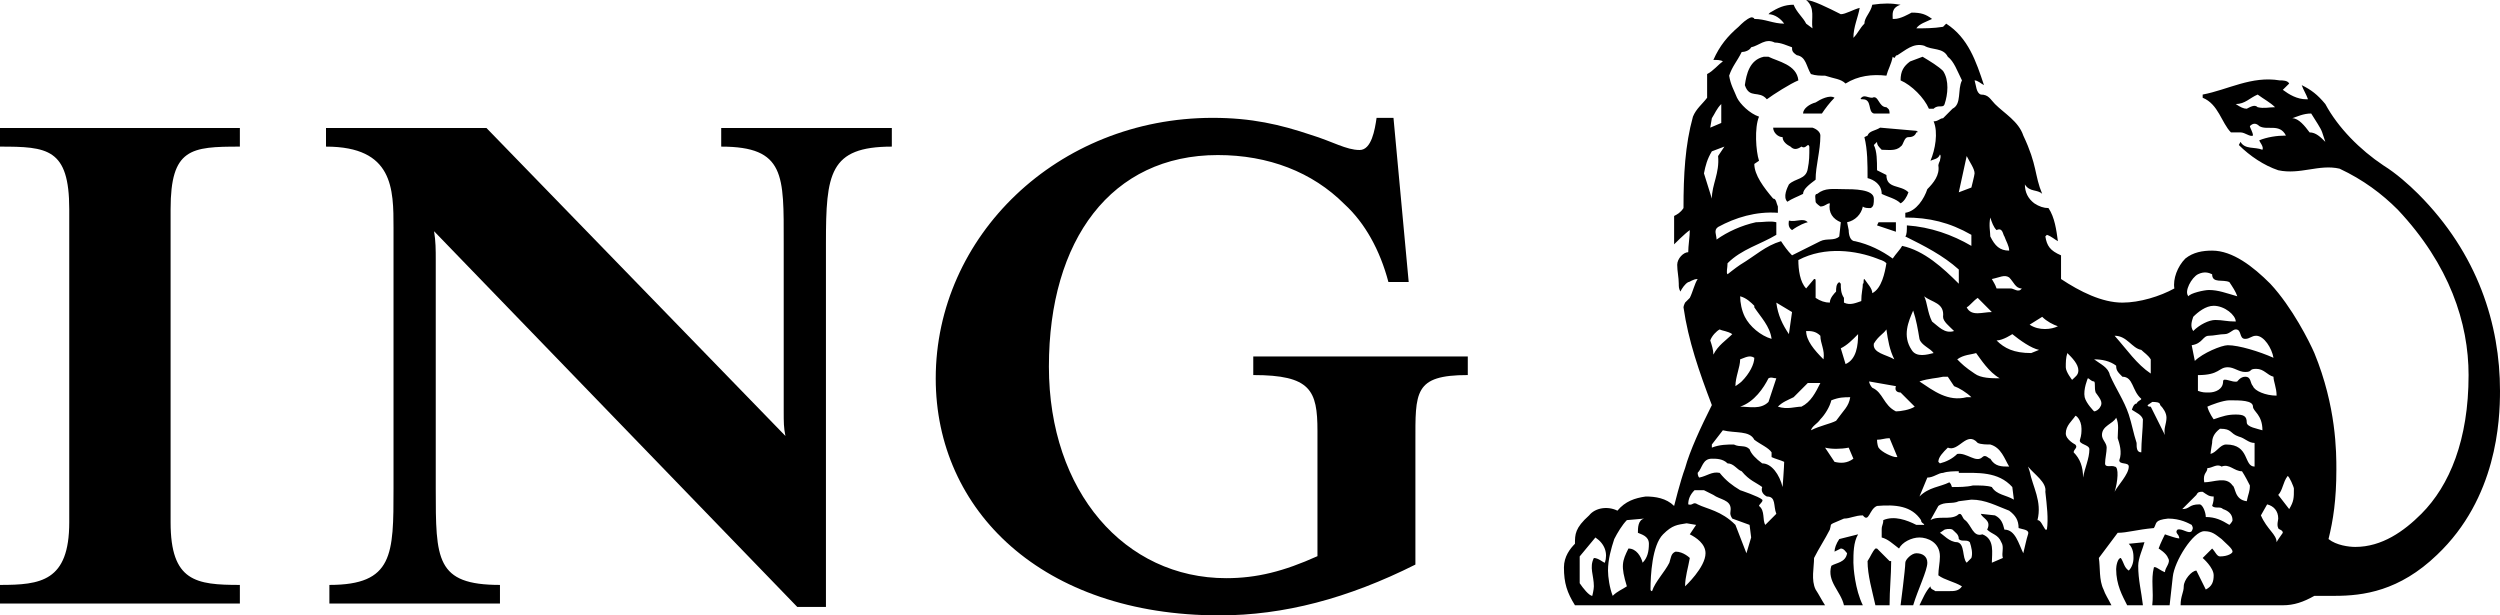
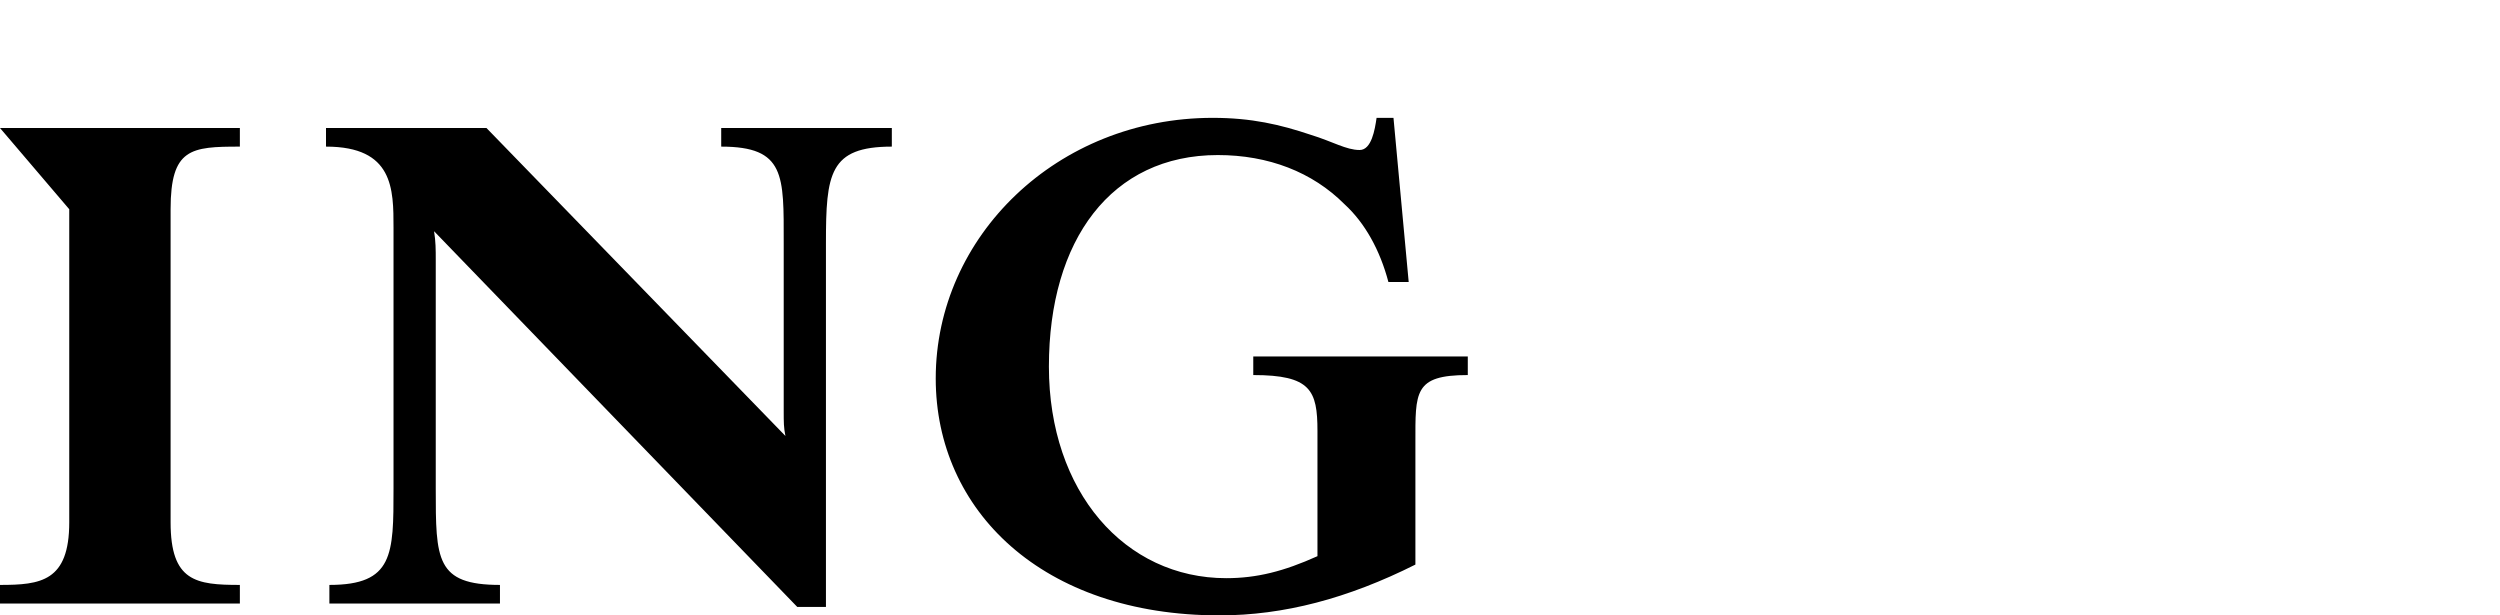
<svg xmlns="http://www.w3.org/2000/svg" width="130px" height="32px" viewBox="0 0 130 32" version="1.1">
  <title>ing-groep-logo</title>
  <g id="Feedback" stroke="none" stroke-width="1" fill="none" fill-rule="evenodd">
    <g id="D.-Home" transform="translate(-144, -888)" fill="#000000" fill-rule="nonzero">
      <g id="ing-groep-logo" transform="translate(144, 888)">
-         <path d="M73.601,23.024 L73.601,29.358 C70.09,31.12 66.751,32 63.414,32 C54.193,32 48.658,26.545 48.658,19.68 C48.658,12.286 54.982,6.128 63.062,6.128 C65.081,6.128 66.575,6.478 68.156,7.009 C69.299,7.359 70.001,7.8 70.702,7.8 C71.318,7.8 71.494,6.744 71.582,6.128 L72.461,6.128 L73.252,14.663 L72.197,14.663 C71.756,12.992 70.968,11.583 69.911,10.616 C68.244,8.945 65.96,8.063 63.326,8.063 C57.792,8.063 54.543,12.464 54.543,19.064 C54.543,25.575 58.495,30.065 63.764,30.065 C65.347,30.065 66.751,29.713 68.508,28.921 L68.508,22.407 C68.508,20.294 68.156,19.503 65.17,19.503 L65.17,18.537 L76.325,18.537 L76.325,19.503 C73.516,19.503 73.601,20.382 73.601,23.024 M42.949,12.64 L42.949,31.56 L41.457,31.56 L22.571,12.023 C22.659,12.55 22.659,12.992 22.659,13.519 L22.659,25.4 C22.659,29.094 22.659,30.416 25.998,30.416 L25.998,31.382 L17.128,31.382 L17.128,30.416 C20.463,30.416 20.463,28.833 20.463,25.4 L20.463,11.849 C20.463,9.824 20.463,7.624 16.952,7.624 L16.952,6.656 L25.296,6.656 L40.842,22.67 C40.753,22.233 40.753,21.967 40.753,21.353 L40.753,12.64 C40.753,9.119 40.842,7.624 37.503,7.624 L37.503,6.656 L46.375,6.656 L46.375,7.624 C43.125,7.624 42.949,9.032 42.949,12.64 M0,31.382 L0,30.416 C2.109,30.416 3.601,30.24 3.601,27.159 L3.601,10.88 C3.601,7.711 2.459,7.624 0,7.624 L0,6.656 L12.473,6.656 L12.473,7.624 C9.926,7.624 8.871,7.711 8.871,10.88 L8.871,27.159 C8.871,30.24 10.189,30.416 12.473,30.416 L12.473,31.382 L0,31.382 Z" id="Shape" />
-         <path d="M98.587,12.05 L98.587,11.557 L97.685,11.557 L97.605,11.72 L98.587,12.05 Z M94.004,11.557 C93.759,11.312 93.433,11.557 93.023,11.474 C93.023,11.557 92.942,11.803 93.186,11.966 C93.515,11.72 93.92,11.557 94.004,11.557 M99.649,6.885 C99.649,6.885 99.812,6.885 99.649,6.802 L97.767,6.638 C97.521,6.802 97.194,6.802 97.113,7.05 L96.949,7.131 C97.113,7.788 97.113,8.525 97.113,9.261 C97.44,9.344 97.848,9.59 97.848,10.082 C98.176,10.246 98.587,10.327 98.83,10.573 C98.994,10.492 99.158,10.246 99.239,10 C98.83,9.59 98.093,9.836 98.093,9.099 L97.605,8.853 C97.605,8.359 97.605,7.869 97.44,7.541 L97.605,7.377 C97.605,7.541 97.685,7.622 97.848,7.788 C98.176,7.788 98.587,7.869 98.83,7.622 C98.994,7.541 98.994,7.131 99.239,7.131 C99.321,7.131 99.567,7.131 99.649,6.885 M94.659,7.05 C94.659,6.885 94.495,6.721 94.249,6.638 L92.204,6.638 C92.204,6.885 92.45,7.131 92.695,7.131 C92.695,7.377 92.942,7.541 93.105,7.622 C93.268,7.788 93.433,7.788 93.677,7.622 C93.92,7.788 94.004,7.377 94.086,7.622 C94.086,8.114 94.086,8.359 94.004,8.77 C93.92,9.344 93.35,9.261 93.023,9.59 C92.942,9.752 92.695,10.246 92.942,10.491 C93.186,10.327 93.433,10.246 93.759,10.082 C93.759,9.836 94.086,9.59 94.412,9.344 C94.412,8.606 94.659,7.869 94.659,7.05 M95.395,5.083 C95.151,4.917 94.659,5.163 94.412,5.328 C94.086,5.41 93.759,5.654 93.759,5.902 L94.74,5.902 C94.903,5.654 95.151,5.328 95.395,5.083 M98.258,5.902 C98.258,5.654 98.176,5.654 98.093,5.575 C97.685,5.575 97.685,4.917 97.359,5.083 C97.113,5.083 96.949,4.917 96.787,5.083 C96.704,5.163 96.787,5.163 96.868,5.163 C97.359,5.163 97.113,5.819 97.44,5.902 L98.258,5.902 Z M101.12,5.41 C101.286,4.917 101.368,4.18 101.039,3.689 C100.794,3.444 100.384,3.197 99.975,2.951 L99.321,3.197 C98.994,3.444 98.83,3.689 98.83,4.18 C99.404,4.427 100.059,5.083 100.303,5.654 L100.548,5.654 C100.794,5.41 101.039,5.654 101.12,5.41 M93.515,4.18 C93.433,3.36 92.45,3.197 91.961,2.951 L91.715,2.951 C90.978,3.115 90.814,3.851 90.732,4.427 C90.978,5.163 91.469,4.671 91.876,5.163 C92.204,4.917 93.105,4.344 93.515,4.18 M83.453,29.261 C83.371,29.261 83.125,29.015 82.881,29.015 C82.633,29.506 82.881,29.917 82.881,30.489 C82.881,30.655 82.799,30.984 82.799,30.984 C82.633,30.984 82.307,30.571 82.144,30.327 L82.144,28.934 L82.961,27.949 C83.453,28.276 83.616,28.769 83.453,29.261 M85.743,28.276 C85.743,28.685 85.662,29.015 85.416,29.261 C85.334,28.934 85.089,28.523 84.679,28.523 C84.353,29.177 84.27,29.422 84.597,30.489 C84.353,30.655 84.106,30.738 83.86,30.984 C83.698,30.571 83.616,29.998 83.616,29.671 C83.616,29.097 83.778,28.523 83.941,28.031 C84.106,27.706 84.353,27.294 84.597,27.046 L85.498,26.966 C85.171,27.046 85.171,27.459 85.171,27.706 C85.334,27.785 85.743,27.866 85.743,28.276 M88.687,28.769 C88.687,29.506 87.624,30.489 87.624,30.489 C87.624,29.998 87.788,29.506 87.87,29.015 C87.87,29.015 87.542,28.685 87.133,28.685 C86.888,28.769 86.888,29.015 86.807,29.261 C86.561,29.753 86.07,30.242 85.908,30.738 C85.827,30.738 85.827,30.655 85.827,30.655 C85.827,29.917 85.908,28.358 86.479,27.785 C86.971,27.294 87.215,27.294 87.706,27.211 L88.198,27.294 L87.869,27.785 C88.198,27.949 88.687,28.276 88.687,28.769 M102.512,29.015 L102.268,29.261 C102.022,29.015 102.184,28.276 101.776,28.194 C101.368,28.194 101.039,27.785 100.876,27.706 L101.12,27.54 C101.12,27.54 101.368,27.459 101.53,27.54 C101.695,27.706 101.857,27.785 101.857,28.031 C102.022,28.194 102.268,28.031 102.43,28.194 C102.512,28.44 102.594,28.769 102.512,29.015 M105.458,27.785 C105.375,28.031 105.294,28.44 105.211,28.769 C104.967,28.276 104.802,27.54 104.23,27.54 C104.149,27.211 104.067,26.966 103.739,26.8 L103.004,26.719 C103.085,26.966 103.576,27.046 103.332,27.54 C103.576,27.785 103.903,27.785 104.067,28.194 C104.23,28.44 104.067,28.769 104.149,29.015 L103.576,29.261 C103.576,28.769 103.739,28.031 103.085,27.785 C102.594,27.949 102.512,27.294 102.184,27.046 C102.022,26.966 102.022,26.555 101.776,26.8 C101.368,27.046 100.794,26.8 100.384,27.046 L100.794,26.309 C101.12,26.064 101.53,26.227 101.857,26.064 L102.512,25.981 C103.249,25.981 103.821,26.309 104.477,26.555 C104.803,26.8 104.967,27.046 104.967,27.459 C105.211,27.54 105.541,27.54 105.458,27.785 M118.706,27.706 C118.543,27.949 118.468,28.031 118.383,28.194 C118.383,27.785 117.89,27.54 117.567,26.8 L117.891,26.227 C118.221,26.309 118.468,26.555 118.468,26.966 C118.468,27.046 118.383,27.294 118.468,27.459 C118.468,27.54 118.706,27.54 118.706,27.706 M91.06,27.949 L90.814,28.769 L90.242,27.294 C89.506,26.555 88.77,26.473 88.278,26.227 C88.033,26.064 88.033,26.309 87.788,26.227 C87.788,25.981 87.869,25.736 88.116,25.49 L88.606,25.49 L89.096,25.736 C89.423,25.981 89.996,25.981 89.996,26.473 C89.996,26.638 89.916,26.719 90.079,26.966 L90.978,27.294 L91.06,27.949 Z M116.092,27.046 C116.092,27.129 115.929,27.294 115.929,27.294 C115.522,27.046 115.194,26.885 114.701,26.885 C114.701,26.638 114.538,26.227 114.375,26.227 C113.802,26.227 113.883,26.473 113.476,26.473 L114.213,25.736 C114.292,25.573 114.375,25.573 114.539,25.573 C114.783,25.736 114.864,25.818 115.111,25.818 C115.111,25.981 115.111,26.064 115.031,26.309 C115.194,26.473 115.438,26.309 115.601,26.473 C115.847,26.555 116.091,26.719 116.091,27.046 M106.439,27.54 L106.358,27.54 C106.194,27.294 106.114,27.046 105.949,27.046 C106.194,26.064 105.703,25.326 105.541,24.506 L105.458,24.262 C105.783,24.671 106.439,25.08 106.358,25.573 C106.439,26.309 106.522,26.966 106.439,27.54 M92.368,26.719 L91.796,27.294 C91.634,27.046 91.796,26.555 91.468,26.309 C91.468,26.227 91.715,26.064 91.634,25.981 C91.468,25.818 90.488,25.49 90.488,25.49 C90.079,25.244 89.751,24.997 89.423,24.589 C89.016,24.506 88.77,24.754 88.36,24.834 C88.278,24.754 88.278,24.589 88.278,24.589 C88.525,24.342 88.525,23.852 89.015,23.852 C89.261,23.852 89.588,23.852 89.832,24.096 C90.161,24.096 90.325,24.426 90.568,24.506 C90.978,24.998 91.306,25.08 91.634,25.326 C91.55,25.573 91.715,25.736 91.876,25.818 C92.369,25.818 92.204,26.309 92.369,26.719 M119.283,25.408 C119.283,25.901 119.283,26.064 119.038,26.473 L118.468,25.736 C118.706,25.49 118.706,25.08 118.956,24.754 C119.038,24.754 119.283,25.326 119.283,25.408 M104.722,25.981 C104.313,25.736 103.821,25.736 103.576,25.326 C103.332,25.244 103.004,25.244 102.594,25.244 C102.268,25.326 101.857,25.326 101.53,25.326 C101.449,25.326 101.53,25.244 101.368,25.08 C100.876,25.326 100.303,25.326 99.812,25.818 L100.221,24.834 C100.548,24.834 100.794,24.589 101.039,24.589 C101.286,24.506 101.612,24.506 101.857,24.506 L101.857,24.589 C102.841,24.589 103.903,24.506 104.64,25.326 L104.722,25.981 Z M116.994,25.244 C116.994,25.573 116.913,25.653 116.831,26.064 C116.174,25.981 116.259,25.326 116.091,25.244 C115.764,24.754 115.111,25.08 114.62,25.08 C114.538,24.589 114.783,24.589 114.783,24.342 C115.031,24.342 115.276,24.096 115.522,24.262 C115.929,24.096 116.174,24.506 116.584,24.506 C116.747,24.754 116.913,25.08 116.994,25.244 M92.777,24.015 C92.777,24.262 92.695,25.326 92.695,25.326 C92.531,24.671 92.122,24.096 91.634,24.096 C91.306,23.852 91.06,23.605 90.978,23.359 C90.732,23.114 90.488,23.277 90.161,23.114 C89.832,23.114 89.423,23.114 89.016,23.277 L89.016,23.114 L89.588,22.375 C90.242,22.539 90.978,22.375 91.224,22.867 C91.55,23.114 91.961,23.277 92.122,23.521 L92.122,23.769 C92.287,23.852 92.614,23.934 92.777,24.016 M96.377,23.852 C96.049,24.096 95.721,24.096 95.395,24.016 L94.903,23.277 C95.229,23.359 95.721,23.359 96.132,23.277 L96.377,23.852 Z M110.696,24.262 C110.696,24.671 110.12,25.244 109.96,25.573 C110.12,25.08 110.203,24.262 109.96,24.262 C109.794,24.179 109.464,24.342 109.464,24.096 C109.464,23.852 109.547,23.521 109.547,23.277 C109.547,23.032 109.302,22.867 109.302,22.623 C109.302,22.129 109.875,22.048 110.04,21.72 C110.203,22.048 110.12,22.457 110.12,22.785 C110.203,23.032 110.365,23.521 110.203,23.934 C110.203,24.179 110.696,24.015 110.696,24.262 M104.477,24.262 C104.067,24.262 103.739,24.262 103.495,23.852 C103.411,23.852 103.249,23.605 103.085,23.769 C102.758,24.096 102.268,23.521 101.776,23.605 C101.53,23.852 101.202,24.015 100.876,24.096 L100.794,24.015 C100.794,23.769 101.039,23.521 101.286,23.277 C101.857,23.521 102.268,22.375 102.841,23.032 C103.004,23.114 103.332,23.114 103.495,23.114 C104.067,23.277 104.23,23.852 104.477,24.262 M98.667,23.769 L98.587,23.769 C98.421,23.769 97.848,23.521 97.685,23.277 C97.605,23.114 97.605,22.867 97.605,22.867 C97.848,22.867 98.013,22.785 98.258,22.785 L98.667,23.769 Z M117.238,24.262 C116.665,24.262 116.994,23.114 115.764,23.114 C115.438,23.114 115.276,23.521 114.948,23.605 C114.948,23.521 115.031,23.032 115.031,23.032 C115.031,22.785 115.111,22.539 115.438,22.294 C116.091,22.294 115.929,22.539 116.42,22.703 C116.747,22.785 116.913,23.033 117.238,23.033 L117.238,24.262 Z M108.648,23.359 C108.648,23.852 108.403,24.342 108.319,24.834 C108.319,24.262 108.158,23.852 107.83,23.521 C107.83,23.359 108.075,23.277 107.912,23.114 C107.912,23.114 107.421,22.867 107.421,22.539 C107.421,22.129 107.749,21.882 107.912,21.635 C107.912,21.556 108.238,21.803 108.238,22.294 C108.238,22.457 108.238,22.623 108.158,22.867 C108.075,23.114 108.648,23.114 108.648,23.359 M112.657,21.72 C112.657,22.048 112.493,22.294 112.577,22.623 C112.33,22.129 112.081,21.635 111.839,21.146 C111.756,21.146 111.677,21.146 111.677,21.065 L111.917,20.901 C112.081,20.901 112.33,20.901 112.33,21.065 C112.493,21.23 112.657,21.473 112.657,21.72 M117.647,22.375 C117.399,22.294 116.831,22.21 116.831,21.966 C116.831,21.635 116.665,21.556 116.259,21.556 C115.847,21.556 115.601,21.635 115.111,21.803 C115.111,21.803 114.864,21.473 114.783,21.146 C114.948,21.065 115.601,20.816 115.929,20.816 C116.505,20.816 117.155,20.816 117.155,21.146 C117.155,21.392 117.647,21.556 117.647,22.375 M96.212,20.655 C96.132,21.146 95.886,21.309 95.476,21.882 C95.151,22.048 94.659,22.129 94.168,22.375 C94.249,22.129 94.495,22.048 94.659,21.803 C94.903,21.556 95.151,21.146 95.229,20.816 C95.642,20.655 95.886,20.655 96.212,20.655 M111.432,21.803 C111.432,22.294 111.347,22.951 111.347,23.521 C111.103,23.521 111.103,23.277 111.103,23.032 C110.94,22.539 110.858,22.048 110.696,21.556 C110.448,20.816 110.04,20.246 109.713,19.505 C109.631,19.097 109.219,18.932 108.894,18.686 C109.302,18.686 109.713,18.768 110.04,19.015 C110.04,19.261 110.12,19.343 110.365,19.59 C110.94,19.59 110.858,20.325 111.347,20.737 C111.347,20.816 111.186,20.816 111.103,20.984 C110.94,20.984 110.858,21.309 110.858,21.309 C111.103,21.473 111.347,21.556 111.432,21.803 M94.659,19.917 C94.412,20.41 94.168,20.901 93.677,21.146 C93.35,21.146 92.942,21.309 92.45,21.146 C92.695,20.901 92.942,20.816 93.268,20.655 L94.004,19.917 L94.659,19.917 Z M99.566,21.146 C99.321,21.309 98.83,21.392 98.587,21.392 C97.93,21.065 97.93,20.41 97.359,20.163 C97.275,20.08 97.194,19.917 97.194,19.835 L98.587,20.08 C98.504,20.325 98.667,20.41 98.83,20.41 C99.076,20.655 99.321,20.901 99.566,21.146 M109.219,21.146 C109.14,21.309 108.974,21.392 108.894,21.392 C108.894,21.392 108.484,20.984 108.403,20.655 C108.319,20.246 108.566,19.671 108.566,19.671 C108.648,19.671 108.729,19.835 108.894,19.835 C108.974,19.917 108.894,20.163 108.974,20.41 C109.14,20.655 109.385,20.901 109.219,21.146 M92.368,19.671 L91.961,20.901 C91.55,21.309 90.978,21.146 90.488,21.146 C91.224,20.901 91.715,20.163 91.961,19.671 C92.122,19.59 92.204,19.671 92.368,19.671 M102.512,20.655 L102.268,20.655 C101.286,20.901 100.548,20.325 99.812,19.835 C100.303,19.671 100.712,19.671 101.039,19.59 L101.286,19.59 L101.612,20.08 C101.857,20.163 102.268,20.41 102.512,20.655 M118.383,20.573 C117.814,20.573 117.238,20.325 117.155,20.08 C116.994,19.917 117.076,19.59 116.747,19.59 C116.505,19.59 116.339,19.835 116.339,19.835 C116.091,19.917 115.601,19.59 115.601,19.835 C115.601,20.246 115.194,20.41 114.864,20.41 C114.62,20.41 114.538,20.41 114.292,20.325 L114.292,19.505 C115.438,19.505 115.356,19.097 115.847,19.097 C116.174,19.097 116.42,19.343 116.747,19.343 C117.155,19.343 116.913,19.18 117.321,19.18 C117.732,19.18 117.891,19.505 118.221,19.59 C118.221,19.835 118.383,20.163 118.383,20.573 M91.224,18.605 C91.224,18.932 90.978,19.425 90.568,19.835 C90.488,19.917 90.242,20.08 90.242,20.08 C90.242,19.59 90.488,19.097 90.488,18.686 C90.732,18.605 90.978,18.44 91.224,18.605 M103.987,19.671 C103.576,19.671 103.004,19.671 102.678,19.425 C102.184,19.097 102.022,18.932 101.776,18.686 C102.105,18.44 102.512,18.44 102.758,18.359 C103.004,18.686 103.411,19.343 103.987,19.671 M108.075,19.261 C108.075,19.505 107.912,19.59 107.749,19.753 C107.749,19.753 107.421,19.343 107.421,19.097 C107.421,18.85 107.421,18.605 107.502,18.359 C107.749,18.605 108.075,18.932 108.075,19.261 M111.839,19.425 C111.103,18.932 110.613,18.194 109.96,17.459 C110.613,17.459 110.858,18.112 111.347,18.194 C111.513,18.359 111.677,18.44 111.839,18.686 L111.839,19.425 Z M96.621,17.375 C96.621,17.951 96.539,18.686 95.969,18.932 L95.721,18.112 C96.049,17.951 96.296,17.704 96.621,17.375 M94.822,18.686 C94.331,18.194 93.92,17.704 93.92,17.213 C94.168,17.213 94.412,17.213 94.659,17.459 C94.659,17.868 94.903,18.194 94.822,18.686 M118.221,18.605 C117.484,18.277 116.42,17.951 115.847,17.951 C115.522,17.951 114.538,18.359 114.131,18.768 L113.968,17.951 C114.538,17.868 114.538,17.459 114.864,17.459 C115.111,17.459 115.438,17.375 115.686,17.375 C115.929,17.375 116.091,17.13 116.259,17.13 C116.585,17.13 116.42,17.621 116.747,17.621 C116.994,17.621 117.076,17.459 117.321,17.459 C117.732,17.459 118.138,18.112 118.221,18.605 M98.504,18.686 C98.093,18.44 97.359,18.359 97.44,17.868 C97.685,17.459 97.93,17.375 98.093,17.13 C98.176,17.704 98.258,18.194 98.504,18.686 M106.031,18.194 L105.622,18.359 C104.722,18.359 104.23,18.112 103.821,17.704 C104.149,17.704 104.64,17.375 104.64,17.375 C105.049,17.704 105.622,18.112 106.031,18.194 M90.079,17.375 C89.751,17.704 89.341,17.951 89.096,18.44 C89.096,18.194 89.016,17.951 88.933,17.704 C89.016,17.459 89.261,17.213 89.423,17.13 C89.588,17.213 89.832,17.213 90.079,17.375 M100.548,18.359 C100.221,18.44 99.649,18.605 99.404,18.194 C98.912,17.459 99.239,16.719 99.485,16.149 C99.649,16.639 99.731,17.13 99.812,17.621 C99.895,17.951 100.384,18.112 100.548,18.359 M107.011,16.966 C106.684,17.13 106.031,17.213 105.541,16.883 L106.194,16.475 C106.439,16.719 106.767,16.883 107.011,16.966 M116.259,16.719 C115.764,16.719 115.601,16.639 115.194,16.639 C114.864,16.639 114.375,16.883 114.047,17.213 C113.883,16.966 113.968,16.719 114.047,16.475 C114.292,16.227 114.701,15.901 115.111,15.901 C115.686,15.901 116.259,16.392 116.259,16.719 M92.122,17.621 C91.55,17.459 90.978,16.966 90.732,16.475 C90.568,16.149 90.488,15.736 90.488,15.407 C90.814,15.49 91.06,15.736 91.224,15.901 L91.224,15.981 C91.55,16.475 92.041,16.966 92.122,17.621 M93.186,16.227 L93.023,17.375 C92.695,16.883 92.45,16.392 92.368,15.736 L93.186,16.227 Z M101.612,17.213 C101.12,17.375 100.794,16.966 100.466,16.719 C100.221,16.227 100.221,15.736 100.058,15.407 C100.466,15.736 101.12,15.736 101.039,16.475 C101.039,16.719 101.368,16.966 101.612,17.213 M103.576,16.227 C103.085,16.227 102.512,16.475 102.268,15.981 C102.43,15.901 102.594,15.656 102.841,15.49 L103.576,16.227 Z M116.339,15.407 C115.764,15.245 115.356,15.08 114.864,15.08 C114.62,15.08 113.883,15.245 113.802,15.407 C113.554,15.162 113.968,14.427 114.292,14.262 C114.62,14.098 114.864,14.181 115.031,14.262 C115.031,14.754 115.601,14.509 115.929,14.671 C116.091,14.916 116.259,15.162 116.339,15.407 M105.132,14.999 C104.967,15.245 104.722,14.999 104.558,14.999 L103.821,14.999 C103.739,14.754 103.657,14.671 103.576,14.509 C103.987,14.427 104.23,14.262 104.477,14.427 C104.722,14.671 104.803,14.999 105.132,14.999 M98.093,13.689 C98.013,14.181 97.848,14.999 97.359,15.245 C97.359,14.999 97.112,14.754 96.949,14.509 C96.868,14.509 96.949,14.754 96.868,14.754 C96.868,14.999 96.787,15.245 96.787,15.656 C96.539,15.736 96.212,15.901 95.886,15.736 L95.886,15.49 C95.721,15.245 95.721,14.999 95.721,14.754 L95.642,14.671 C95.476,14.754 95.476,14.999 95.476,15.162 C95.395,15.245 95.151,15.49 95.151,15.736 C94.903,15.736 94.659,15.656 94.412,15.49 L94.412,14.671 C94.412,14.509 94.412,14.509 94.331,14.509 L93.92,14.999 C93.597,14.671 93.514,14.016 93.514,13.523 C94.903,12.786 96.539,13.032 97.605,13.444 C97.766,13.523 97.93,13.523 98.093,13.689 M104.477,13.032 C103.987,13.032 103.739,12.786 103.495,12.295 C103.495,12.05 103.411,11.72 103.495,11.312 C103.576,11.557 103.657,11.803 103.821,11.966 C104.149,11.803 104.149,12.211 104.23,12.295 C104.313,12.541 104.477,12.786 104.477,13.032 M102.678,9.015 C102.678,9.099 102.512,9.752 102.512,9.752 L101.857,10 L102.268,8.114 C102.43,8.441 102.678,8.77 102.678,9.015 M89.67,7.622 L89.341,8.114 C89.424,9.015 89.016,9.59 89.016,10.327 L88.606,9.015 C88.687,8.606 88.771,8.278 89.016,7.869 L89.67,7.622 Z M102.512,12.786 C101.53,12.211 100.384,11.803 99.158,11.72 C99.158,11.966 99.158,12.211 99.076,12.295 C100.059,12.786 101.039,13.277 101.858,14.016 L101.858,14.754 C101.039,13.934 100.059,13.032 98.912,12.786 C98.83,12.95 98.587,13.196 98.421,13.444 C97.848,13.032 97.194,12.705 96.46,12.541 C96.212,12.541 96.132,12.211 96.132,11.966 L96.049,11.557 C96.46,11.474 96.787,11.147 96.868,10.738 C96.949,10.82 97.113,10.82 97.276,10.82 C97.44,10.738 97.44,10.573 97.44,10.327 C97.44,9.836 96.377,9.836 95.886,9.836 C95.314,9.836 94.903,9.752 94.495,10.082 C94.331,10.082 94.412,10.327 94.412,10.492 C94.412,10.573 94.659,10.738 94.659,10.738 C94.903,10.738 94.986,10.573 95.151,10.573 C95.067,11.065 95.314,11.392 95.722,11.557 L95.642,12.295 C95.395,12.541 94.986,12.376 94.659,12.541 C94.168,12.786 93.677,13.032 93.186,13.277 C92.942,13.032 92.777,12.786 92.614,12.541 C91.796,12.786 91.306,13.277 90.488,13.77 C90.242,13.934 89.832,14.262 89.832,14.262 C89.751,14.181 89.832,13.934 89.832,13.689 C90.568,12.951 91.55,12.705 92.369,12.211 L92.369,11.557 C92.041,11.474 91.715,11.557 91.306,11.557 C90.568,11.72 89.832,12.05 89.261,12.458 C89.261,12.211 89.096,11.966 89.341,11.803 C90.242,11.312 91.306,10.983 92.45,11.065 L92.45,10.738 C92.369,10.573 92.369,10.327 92.204,10.327 C91.715,9.752 91.224,9.099 91.224,8.525 L91.469,8.359 C91.306,7.869 91.224,6.638 91.469,6.066 C90.978,5.902 90.488,5.41 90.325,5.083 C90.161,4.671 89.996,4.427 89.916,3.935 C90.079,3.444 90.325,3.197 90.568,2.705 C90.732,2.705 90.978,2.624 91.06,2.459 C91.469,2.377 91.796,1.967 92.287,2.213 C92.615,2.213 92.942,2.377 93.186,2.459 C93.186,2.624 93.186,2.705 93.433,2.869 C93.92,2.951 93.92,3.444 94.168,3.851 C94.412,3.935 94.659,3.935 94.903,3.935 C95.395,4.098 95.722,4.098 95.969,4.344 C96.621,3.935 97.359,3.851 98.093,3.935 C98.176,3.607 98.341,3.36 98.421,2.951 C98.587,3.115 98.504,2.869 98.668,2.869 C99.076,2.624 99.485,2.213 100.059,2.377 C100.467,2.624 101.039,2.459 101.286,2.951 C101.612,3.197 101.776,3.689 102.022,4.18 C101.776,4.671 102.022,5.41 101.53,5.654 L101.039,6.148 C100.876,6.148 100.794,6.31 100.548,6.31 C100.794,6.885 100.63,7.788 100.384,8.359 C100.548,8.278 100.794,8.278 100.876,8.033 C100.958,8.114 100.876,8.278 100.876,8.359 C100.794,8.525 100.794,8.606 100.794,8.606 C100.876,9.099 100.548,9.507 100.221,9.836 C100.059,10.327 99.649,10.983 99.076,11.065 L99.076,11.312 C100.303,11.312 101.368,11.557 102.512,12.211 L102.512,12.786 Z M120.917,7.377 C120.671,7.131 120.427,6.885 120.099,6.885 C119.856,6.557 119.531,6.148 119.199,6.148 C119.446,6.066 119.773,5.902 120.182,5.902 C120.427,6.31 120.671,6.638 120.754,6.885 L120.917,7.377 Z M89.506,6.394 L88.933,6.638 L89.016,6.148 C89.178,5.902 89.261,5.654 89.506,5.41 L89.506,6.394 Z M118.303,5.575 C117.976,5.575 117.732,5.654 117.399,5.575 C117.239,5.41 116.994,5.575 116.831,5.654 C116.665,5.654 116.505,5.575 116.259,5.41 C116.747,5.41 116.994,5.083 117.399,4.917 C117.732,5.163 118.055,5.328 118.303,5.575 M100.221,29.261 C100.221,28.934 99.975,28.769 99.649,28.769 C99.404,28.769 99.076,29.097 99.076,29.261 C99.076,29.59 98.83,31.474 98.83,31.474 L99.485,31.474 C99.731,30.655 100.221,29.671 100.221,29.261 M98.341,29.177 L98.258,29.177 L97.605,28.523 L97.521,28.523 C97.359,28.685 97.275,28.934 97.113,29.177 C97.113,29.917 97.359,30.738 97.521,31.474 L98.258,31.474 C98.258,30.655 98.341,29.917 98.341,29.177 M111.513,28.194 L110.696,28.276 C110.941,28.523 110.941,28.851 110.941,29.015 C110.941,29.261 110.858,29.506 110.696,29.671 C110.448,29.506 110.448,29.261 110.284,29.015 C110.12,29.015 110.04,29.422 110.04,29.59 C110.04,30.409 110.365,30.984 110.613,31.474 L111.432,31.474 C111.348,30.738 111.187,30.162 111.187,29.422 C111.187,29.015 111.432,28.523 111.513,28.194 M130,20.325 C130,16.883 128.856,13.196 125.745,10.082 C125.25,9.59 124.602,9.015 123.944,8.606 C122.717,7.788 121.576,6.638 120.917,5.41 C120.508,4.917 120.182,4.671 119.689,4.427 C119.773,4.671 119.934,4.917 120.016,5.163 L119.934,5.163 C119.446,5.163 119.038,4.917 118.706,4.671 L119.038,4.344 C118.956,4.18 118.706,4.18 118.543,4.18 C117.076,3.935 115.847,4.671 114.539,4.917 L114.539,5.083 C115.356,5.41 115.522,6.394 116.009,6.885 L116.505,6.885 C116.747,6.885 116.994,7.131 117.155,7.05 C117.155,6.885 116.994,6.638 116.994,6.557 C117.155,6.394 117.321,6.394 117.484,6.557 C117.891,6.802 118.543,6.394 118.869,7.05 C118.383,7.05 117.891,7.131 117.484,7.294 C117.484,7.377 117.732,7.622 117.647,7.788 C117.238,7.622 116.747,7.788 116.505,7.377 L116.42,7.541 C116.994,8.114 117.732,8.606 118.468,8.853 C119.61,9.099 120.592,8.525 121.656,8.77 C122.884,9.344 123.864,10.082 124.683,10.902 C127.382,13.77 128.366,16.801 128.366,19.505 C128.366,22.867 127.382,25.244 125.911,26.719 C125.008,27.623 123.864,28.44 122.473,28.44 C122.147,28.44 121.491,28.358 121.083,28.031 C121.327,27.046 121.491,25.981 121.491,24.426 C121.491,23.521 121.491,21.146 120.347,18.359 C120.099,17.786 119.199,15.981 118.055,14.754 C117.155,13.852 116.092,13.032 115.032,13.032 C114.539,13.032 114.048,13.114 113.637,13.444 C113.23,13.852 112.984,14.509 113.067,14.999 C112.33,15.407 111.265,15.736 110.365,15.736 C109.303,15.736 108.158,15.162 107.174,14.509 L107.174,13.278 C106.602,13.032 106.439,12.786 106.358,12.295 L106.439,12.211 C106.684,12.295 106.85,12.458 107.011,12.541 C106.93,11.966 106.85,11.312 106.522,10.82 C106.276,10.82 106.031,10.738 105.783,10.573 C105.458,10.327 105.294,10 105.294,9.59 C105.541,10 105.949,9.837 106.194,10.082 C105.783,9.099 105.949,8.606 105.212,7.05 C104.967,6.31 104.23,5.902 103.739,5.41 C103.495,5.163 103.412,4.917 103.004,4.917 C102.759,4.834 102.759,4.427 102.678,4.18 C102.841,4.18 103.004,4.344 103.167,4.427 C102.758,3.197 102.35,1.967 101.202,1.23 L101.039,1.394 C100.548,1.474 100.059,1.474 99.649,1.474 C99.812,1.23 100.139,1.148 100.467,0.985 C100.139,0.738 99.895,0.656 99.404,0.656 C99.239,0.738 98.83,0.985 98.504,0.985 L98.421,0.985 C98.421,0.738 98.341,0.409 98.83,0.246 C98.341,0.163 97.93,0.163 97.359,0.246 C97.276,0.656 96.949,0.902 96.949,1.23 C96.704,1.474 96.621,1.721 96.377,1.967 C96.377,1.394 96.621,0.902 96.704,0.409 C96.377,0.491 95.969,0.739 95.722,0.739 C95.067,0.409 94.249,0 93.92,0 C94.412,0.409 94.168,0.985 94.249,1.474 L93.92,1.23 C93.759,0.902 93.433,0.656 93.268,0.246 C92.777,0.246 92.45,0.409 92.041,0.656 L91.961,0.738 C92.287,0.738 92.614,0.985 92.777,1.23 C92.204,1.23 91.796,0.985 91.224,0.985 C91.224,0.985 91.224,0.902 91.06,0.902 C90.814,0.985 90.568,1.23 90.404,1.394 C89.832,1.885 89.424,2.377 89.096,3.115 C89.261,3.115 89.506,3.115 89.588,3.197 C89.341,3.36 89.096,3.689 88.77,3.851 L88.77,5.083 C88.525,5.41 88.198,5.654 88.033,6.066 C87.624,7.541 87.542,9.099 87.542,10.82 C87.379,11.065 87.215,11.147 87.054,11.23 L87.054,12.705 C87.054,12.705 87.624,12.13 87.87,11.966 C87.87,12.295 87.788,12.786 87.788,13.114 C87.542,13.114 87.215,13.444 87.215,13.77 C87.215,14.098 87.296,14.427 87.296,14.754 C87.296,14.916 87.296,14.999 87.379,15.162 C87.461,14.999 87.624,14.754 87.788,14.671 C87.87,14.671 88.033,14.509 88.279,14.509 C88.116,14.754 88.033,15.162 87.87,15.49 L87.624,15.736 C87.624,15.736 87.542,15.901 87.542,15.981 C87.788,17.704 88.36,19.343 89.016,21.065 C88.442,22.21 87.87,23.441 87.624,24.342 C87.379,24.998 87.054,26.309 87.054,26.309 C86.644,25.901 86.07,25.818 85.578,25.818 C85.007,25.901 84.516,26.064 84.106,26.555 C83.616,26.309 82.961,26.391 82.634,26.8 C81.898,27.459 81.898,27.785 81.898,28.276 C81.652,28.523 81.325,28.934 81.325,29.506 C81.325,30.327 81.489,30.816 81.898,31.474 L94.903,31.474 C94.74,31.228 94.576,30.9 94.412,30.655 C94.168,30.162 94.331,29.506 94.331,29.015 C94.576,28.523 94.903,28.031 95.151,27.54 C95.229,27.294 95.151,27.294 95.314,27.211 L95.886,26.966 C96.212,26.966 96.46,26.8 96.868,26.8 C97.194,27.211 97.194,26.473 97.605,26.309 C98.587,26.227 99.404,26.309 99.895,27.046 C99.895,27.211 100.059,27.211 100.059,27.294 L99.649,27.294 C99.158,27.046 98.504,26.8 97.93,27.046 C97.93,27.294 97.848,27.294 97.848,27.54 L97.848,27.949 C98.176,28.031 98.421,28.276 98.749,28.523 C98.912,28.194 99.404,27.949 99.812,27.949 C100.221,27.949 100.876,28.194 100.876,28.934 C100.876,29.261 100.794,29.59 100.794,29.917 C101.12,30.162 101.612,30.242 102.022,30.489 C101.858,30.738 101.612,30.738 101.368,30.738 L100.63,30.738 C100.548,30.655 100.384,30.655 100.384,30.489 C100.139,30.738 99.975,31.146 99.812,31.474 L109.795,31.474 C109.631,31.146 109.464,30.9 109.385,30.655 C109.14,30.162 109.219,29.506 109.14,29.015 L110.12,27.706 C110.613,27.706 111.103,27.54 112.002,27.459 C112.164,27.211 112.002,27.046 112.737,26.966 C113.391,26.966 113.802,27.211 113.968,27.294 C114.047,27.459 114.047,27.459 113.968,27.623 C113.802,27.785 113.476,27.459 113.23,27.54 C113.067,27.706 113.312,27.785 113.312,27.949 C113.476,28.113 112.577,27.785 112.577,27.785 C112.577,27.785 112.33,28.276 112.248,28.523 C112.248,28.523 112.657,28.769 112.737,29.015 C112.902,29.261 112.577,29.506 112.577,29.753 C112.33,29.671 112.081,29.422 112.002,29.506 C111.839,30.162 112.002,30.738 111.917,31.474 L112.82,31.474 L112.984,29.998 C113.067,29.177 114.048,27.623 114.62,27.623 C115.032,27.623 115.194,27.785 115.522,28.031 C115.764,28.276 116.092,28.523 116.092,28.685 C116.092,28.769 115.847,28.934 115.439,28.934 C115.276,28.934 115.194,28.685 115.032,28.523 L114.539,29.015 C114.539,29.015 115.111,29.506 115.111,29.917 C115.111,30.242 115.032,30.489 114.701,30.655 L114.213,29.671 C113.968,29.671 113.555,30.162 113.555,30.489 C113.555,30.816 113.391,30.984 113.391,31.474 L118.706,31.474 C119.284,31.474 119.773,31.308 120.347,30.984 L121.409,30.984 C122.884,30.984 124.766,30.738 126.726,28.851 C129.835,25.901 130,21.882 130,20.325 M96.868,31.474 C96.46,30.655 96.377,29.506 96.377,29.261 C96.377,28.769 96.377,28.194 96.621,27.785 L95.642,28.031 C95.476,28.276 95.395,28.523 95.395,28.685 L95.722,28.523 C95.886,28.523 95.969,28.685 96.049,28.769 C95.969,29.261 95.476,29.261 95.229,29.422 C94.986,30.242 95.722,30.738 95.886,31.474 L96.868,31.474 Z" id="Shape" />
+         <path d="M73.601,23.024 L73.601,29.358 C70.09,31.12 66.751,32 63.414,32 C54.193,32 48.658,26.545 48.658,19.68 C48.658,12.286 54.982,6.128 63.062,6.128 C65.081,6.128 66.575,6.478 68.156,7.009 C69.299,7.359 70.001,7.8 70.702,7.8 C71.318,7.8 71.494,6.744 71.582,6.128 L72.461,6.128 L73.252,14.663 L72.197,14.663 C71.756,12.992 70.968,11.583 69.911,10.616 C68.244,8.945 65.96,8.063 63.326,8.063 C57.792,8.063 54.543,12.464 54.543,19.064 C54.543,25.575 58.495,30.065 63.764,30.065 C65.347,30.065 66.751,29.713 68.508,28.921 L68.508,22.407 C68.508,20.294 68.156,19.503 65.17,19.503 L65.17,18.537 L76.325,18.537 L76.325,19.503 C73.516,19.503 73.601,20.382 73.601,23.024 M42.949,12.64 L42.949,31.56 L41.457,31.56 L22.571,12.023 C22.659,12.55 22.659,12.992 22.659,13.519 L22.659,25.4 C22.659,29.094 22.659,30.416 25.998,30.416 L25.998,31.382 L17.128,31.382 L17.128,30.416 C20.463,30.416 20.463,28.833 20.463,25.4 L20.463,11.849 C20.463,9.824 20.463,7.624 16.952,7.624 L16.952,6.656 L25.296,6.656 L40.842,22.67 C40.753,22.233 40.753,21.967 40.753,21.353 L40.753,12.64 C40.753,9.119 40.842,7.624 37.503,7.624 L37.503,6.656 L46.375,6.656 L46.375,7.624 C43.125,7.624 42.949,9.032 42.949,12.64 M0,31.382 L0,30.416 C2.109,30.416 3.601,30.24 3.601,27.159 L3.601,10.88 L0,6.656 L12.473,6.656 L12.473,7.624 C9.926,7.624 8.871,7.711 8.871,10.88 L8.871,27.159 C8.871,30.24 10.189,30.416 12.473,30.416 L12.473,31.382 L0,31.382 Z" id="Shape" />
      </g>
    </g>
  </g>
</svg>